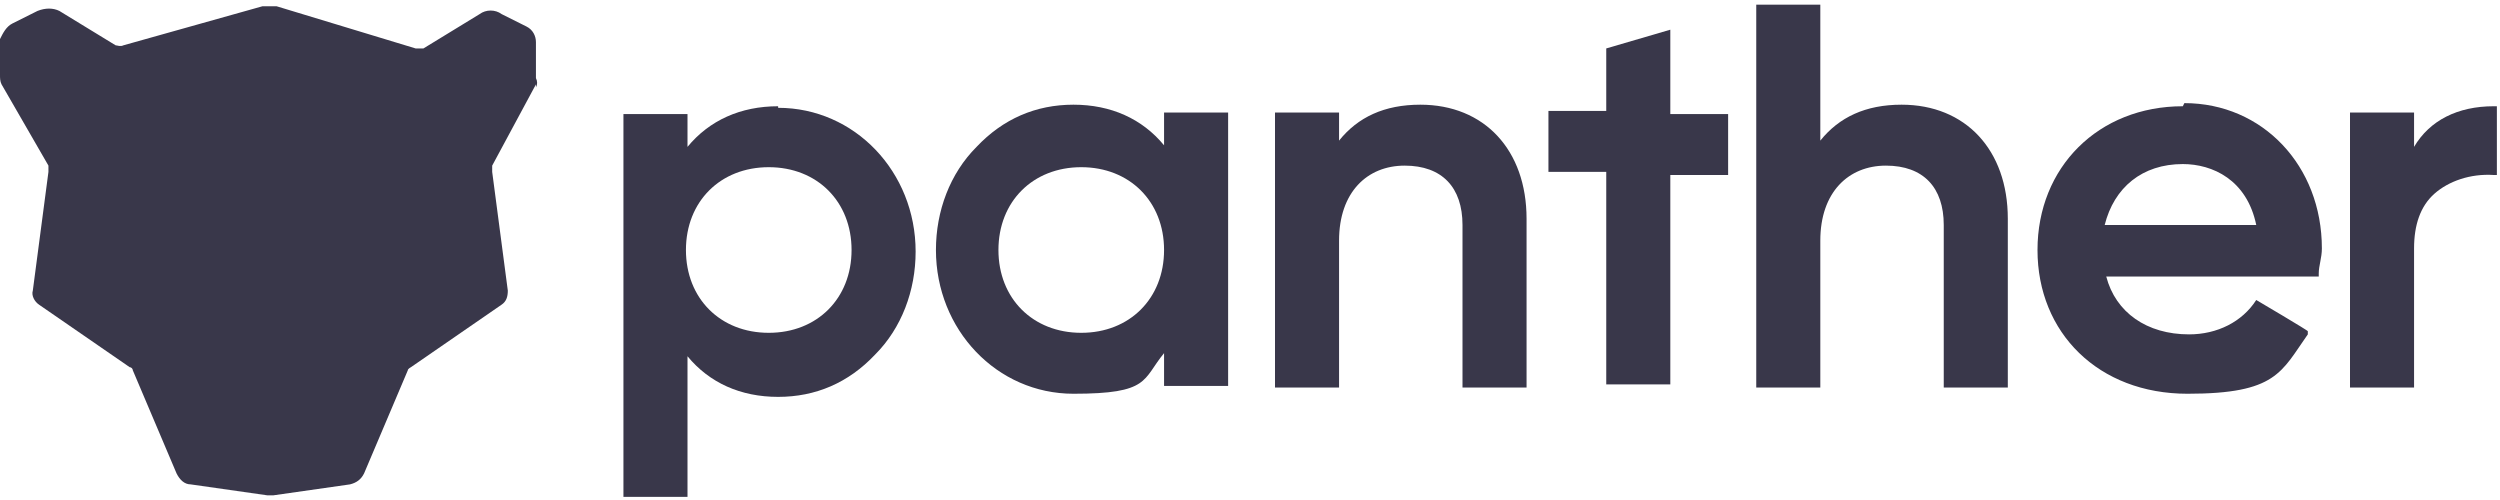
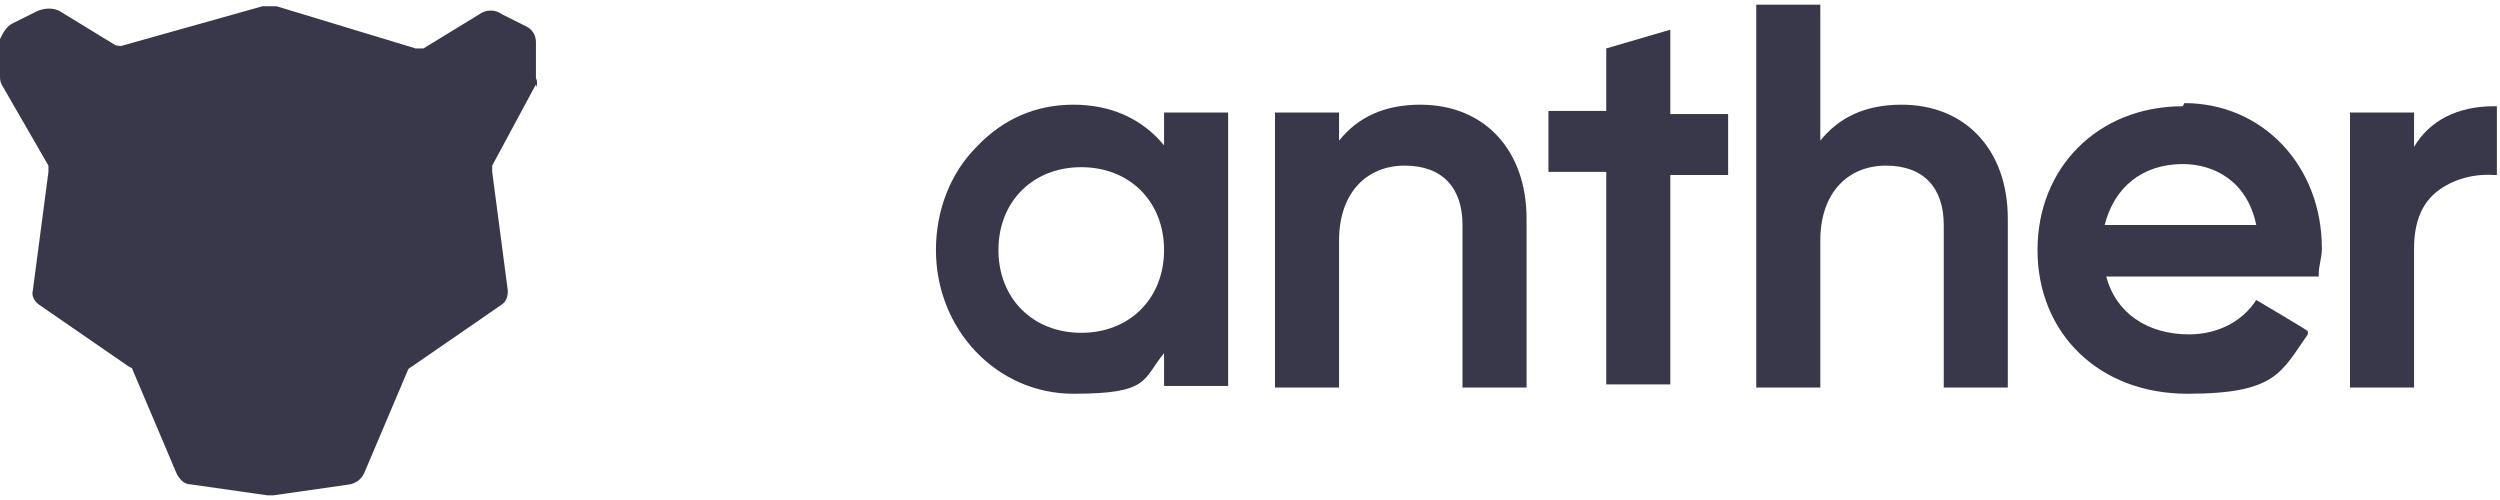
<svg xmlns="http://www.w3.org/2000/svg" version="1.1" viewBox="0 0 160 32">
  <defs>
    <style>
      .cls-1, .cls-2 {
        fill: #39374a;
      }

      .cls-2 {
        fill-rule: evenodd;
      }
    </style>
  </defs>
  <g>
    <g id="Layer_1">
      <g id="Group_10531">
        <g id="Group_10530">
          <g id="Union">
            <path class="cls-1" d="M116.5,9c1.2-1.5,2.9-2.3,5.2-2.3,4.1,0,6.8,2.9,6.8,7.3v10.8h-4.1v-10.4c0-2.4-1.3-3.8-3.7-3.8s-4.2,1.7-4.2,4.8v9.4h-4.1V.3h4.1v8.7Z" />
            <path class="cls-1" d="M106.9,24.8v-13.6h3.7v-3.9h-3.7V1.9l-4.1,1.2v4h-3.7v3.9h3.7v13.6h4.1Z" />
-             <path class="cls-2" d="M49.8,6.8c-2.4,0-4.4.9-5.8,2.6v-2.1h-4.1v24.5h4.1v-9c1.4,1.7,3.4,2.6,5.8,2.6s4.5-.9,6.2-2.7c1.7-1.7,2.6-4.1,2.6-6.6,0-5.1-3.9-9.2-8.8-9.2ZM49.2,10.7c3.1,0,5.3,2.2,5.3,5.3s-2.2,5.3-5.3,5.3-5.3-2.2-5.3-5.3,2.2-5.3,5.3-5.3Z" />
            <path class="cls-2" d="M74.5,9.3c-1.4-1.7-3.4-2.6-5.8-2.6s-4.5.9-6.2,2.7c-1.7,1.7-2.6,4.1-2.6,6.6,0,5.1,3.9,9.2,8.8,9.2s4.4-.9,5.8-2.6v2.1h4.1V7.2h-4.1v2.1h0ZM69.2,21.3c-3.1,0-5.3-2.2-5.3-5.3s2.2-5.3,5.3-5.3,5.3,2.2,5.3,5.3-2.2,5.3-5.3,5.3Z" />
            <path class="cls-1" d="M85.7,9c1.2-1.5,2.9-2.3,5.2-2.3,4.1,0,6.8,2.9,6.8,7.3v10.8h-4.1v-10.4c0-2.4-1.3-3.8-3.7-3.8s-4.2,1.7-4.2,4.8v9.4h-4.1V7.2h4.1v1.8Z" />
            <path class="cls-2" d="M139.7,6.8c-5.4,0-9.3,3.9-9.3,9.2s3.9,9.2,9.6,9.2,6-1.4,7.7-3.8v-.2c.1,0-3.3-2-3.3-2h0c-.9,1.4-2.5,2.2-4.3,2.2-2.7,0-4.7-1.4-5.3-3.7h13.6v-.2c0-.5.2-1,.2-1.6,0-5.3-3.8-9.3-8.8-9.3h0ZM139.7,10.5c1.9,0,4.1,1,4.7,3.9h-9.7c.6-2.4,2.4-3.9,5-3.9Z" />
            <path class="cls-1" d="M154.5,9.5v-2.3h-4.1v17.6h4.1v-8.9c0-1.5.4-2.7,1.3-3.5.9-.8,2.3-1.3,3.8-1.2h.2s0-4.4,0-4.4h-.2c-2.3,0-4.1.9-5.1,2.6Z" />
          </g>
          <path id="Vector" class="cls-1" d="M34.3,5.4l-2.8,5.2c0,.1,0,.2,0,.4l1,7.6c0,.4-.1.7-.4.9l-5.8,4c0,0-.2.1-.2.2l-2.8,6.6c-.2.4-.5.6-.9.7l-4.9.7c-.1,0-.3,0-.4,0l-4.9-.7c-.4,0-.7-.3-.9-.7l-2.8-6.6c0-.1-.1-.2-.2-.2l-5.8-4c-.3-.2-.5-.6-.4-.9l1-7.6c0-.1,0-.2,0-.4L.1,5.4c-.1-.2-.1-.4-.1-.6v-2.3c.2-.4.4-.8.8-1l1.6-.8c.5-.2,1-.2,1.4,0l3.6,2.2c.1,0,.3.1.5,0L16.8.4c.3,0,.6,0,.9,0l8.9,2.7c.2,0,.3,0,.5,0l3.6-2.2c.4-.3,1-.3,1.4,0l1.6.8c.4.2.6.6.6,1v2.3c.1.2.1.4,0,.6h0Z" />
        </g>
      </g>
    </g>
  </g>
</svg>